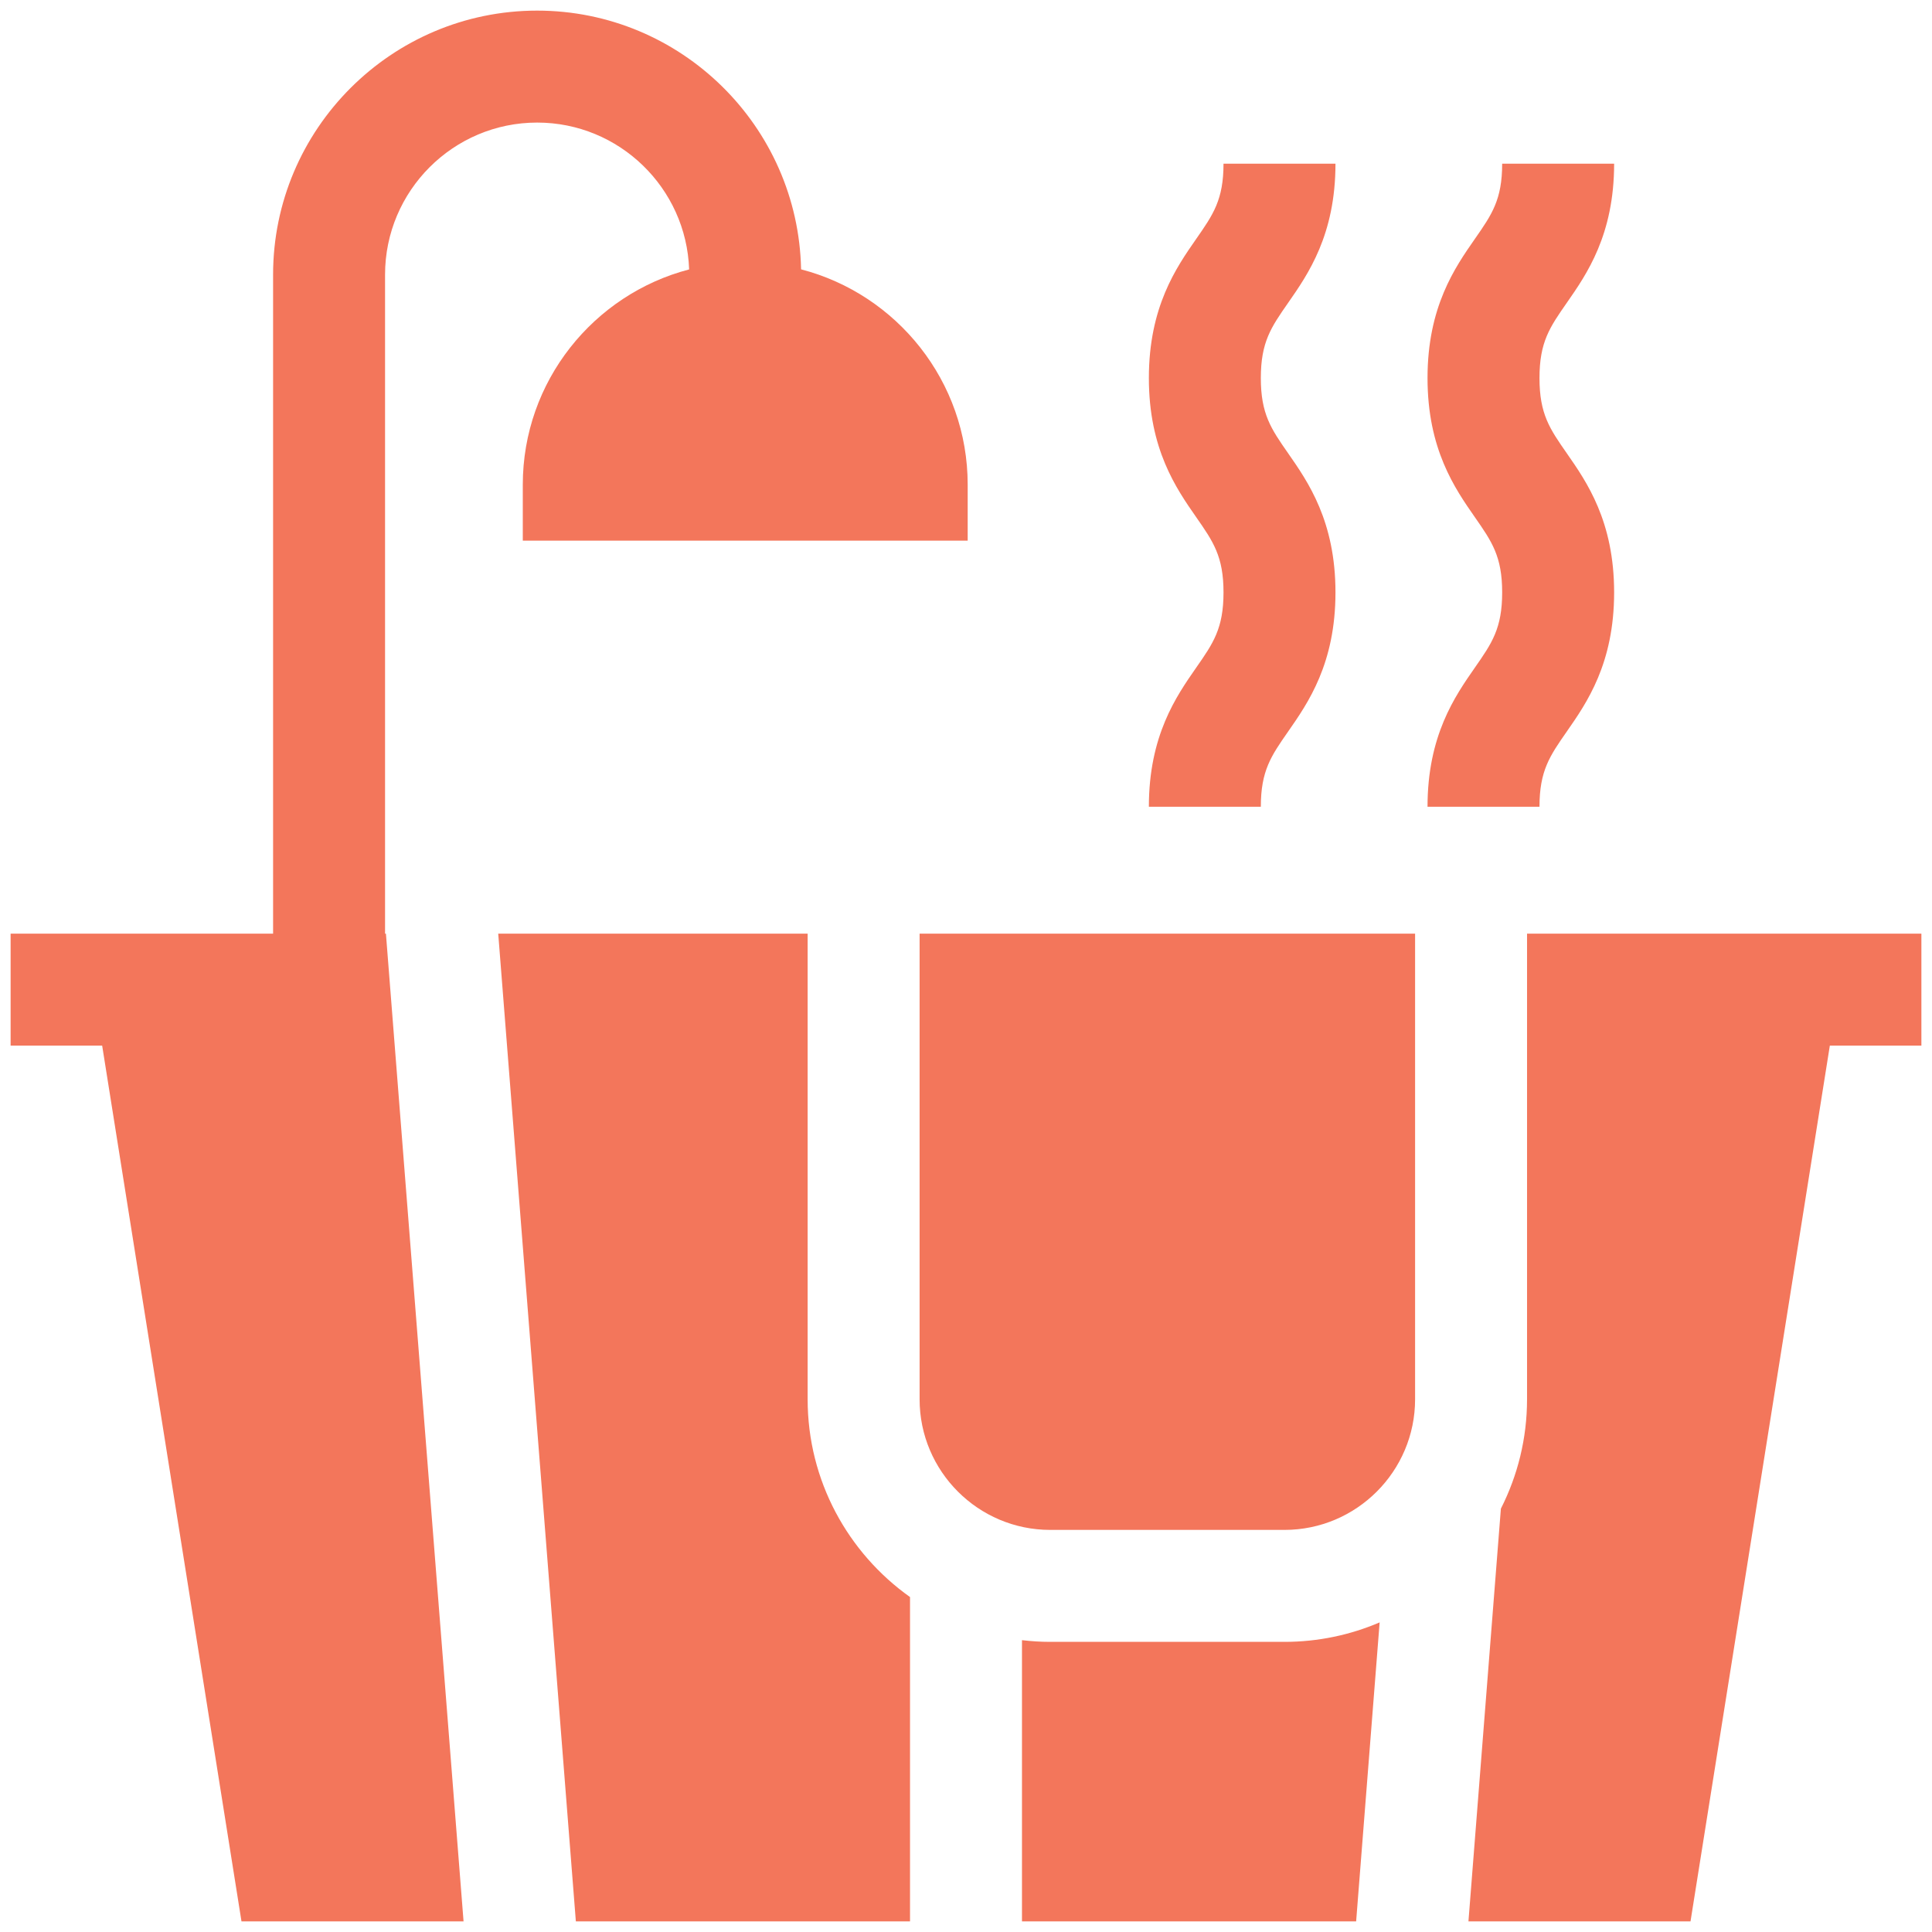
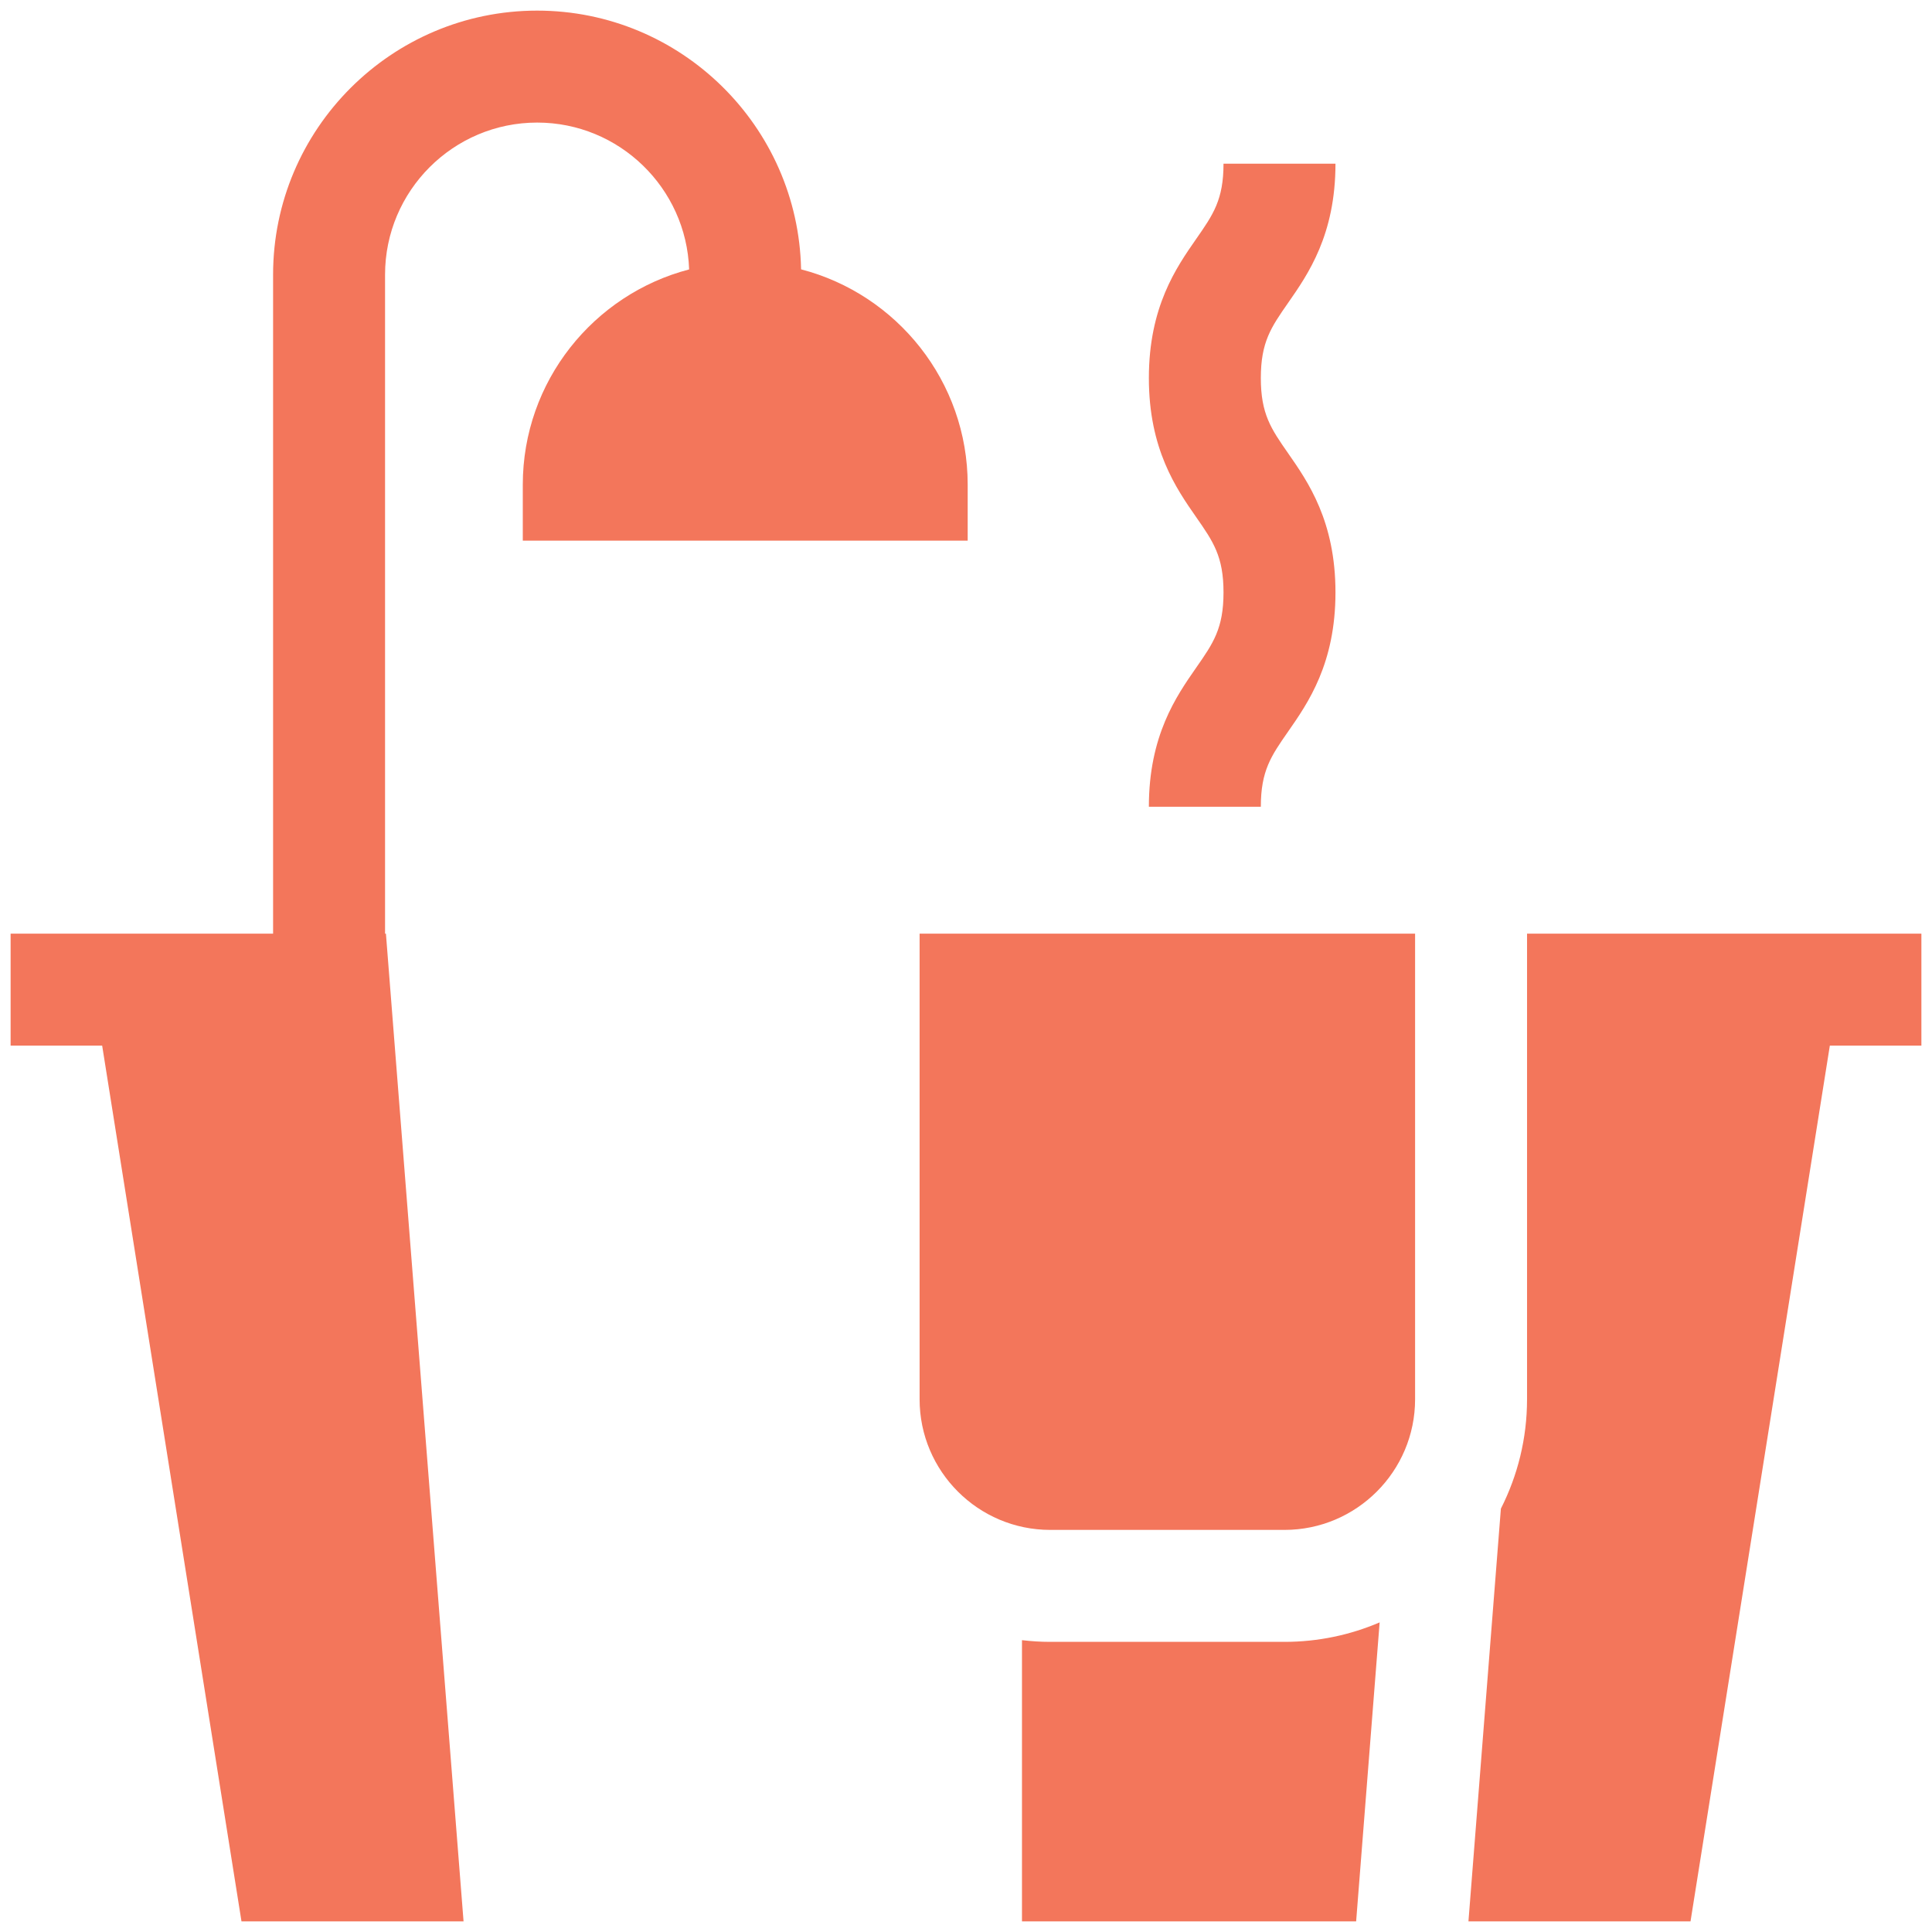
<svg xmlns="http://www.w3.org/2000/svg" id="Layer_1" viewBox="0 0 800 800">
  <defs>
    <style>.cls-1{fill:#f3765b;}</style>
  </defs>
-   <path class="cls-1" d="M376.82,661.308c-25.626-18.22-42.393-48.126-42.393-81.894v-192.807H206.304l32.146,409h138.37v-134.299Z" />
  <path class="cls-1" d="M159.802,386.607h-.359V113.737c0-34.73,28.255-62.983,62.983-62.983,34.001,0,61.776,27.084,62.929,60.808-39.578,10.324-68.877,46.371-68.877,89.137v23.18h184.223v-23.18c0-42.807-29.354-78.883-68.987-89.169-1.184-59.273-49.735-107.135-109.288-107.135-60.293,0-109.344,49.052-109.344,109.344V386.607H4.393v46.36H42.302l57.692,362.64h91.952l-32.145-409Z" />
  <path class="cls-1" d="M571.281,671.796c-12.108,5.185-25.429,8.065-39.411,8.065h-96.996c-3.958,0-7.853-.255-11.694-.703v116.449h138.368l9.733-123.811Z" />
  <path class="cls-1" d="M795.607,386.607h-163.291v192.807c0,16.286-3.921,31.666-10.83,45.283l-13.434,170.91h91.952l57.692-362.64h37.91v-46.36Z" />
  <path class="cls-1" d="M380.787,579.414c0,29.824,24.263,54.087,54.087,54.087h96.996c29.824,0,54.087-24.263,54.087-54.087v-192.807h-205.17l-0,192.807Z" />
  <path class="cls-1" d="M475.722,334.065h46.36c0-14.914,4.251-21.02,11.295-31.134,8.277-11.885,19.612-28.161,19.612-57.627s-11.335-45.744-19.612-57.627c-7.044-10.114-11.295-16.22-11.295-31.134,0-14.913,4.251-21.018,11.295-31.131,8.277-11.885,19.612-28.161,19.612-57.627h-46.36c0,14.913-4.251,21.018-11.295,31.131-8.277,11.885-19.612,28.162-19.612,57.627,0,29.467,11.335,45.744,19.612,57.629,7.044,10.114,11.295,16.22,11.295,31.134s-4.251,21.02-11.295,31.134c-8.277,11.884-19.612,28.159-19.612,57.626v-0Z" />
-   <path class="cls-1" d="M591.107,334.065h46.36c0-14.914,4.251-21.02,11.295-31.134,8.277-11.885,19.612-28.161,19.612-57.627s-11.335-45.744-19.612-57.627c-7.044-10.114-11.295-16.22-11.295-31.134,0-14.913,4.251-21.018,11.295-31.131,8.277-11.884,19.612-28.161,19.612-57.626h-46.36c0,14.913-4.251,21.018-11.295,31.131-8.277,11.884-19.612,28.161-19.612,57.626,0,29.467,11.335,45.744,19.612,57.629,7.044,10.114,11.295,16.22,11.295,31.134s-4.251,21.02-11.295,31.134c-8.278,11.884-19.612,28.159-19.612,57.626v-0Z" />
</svg>